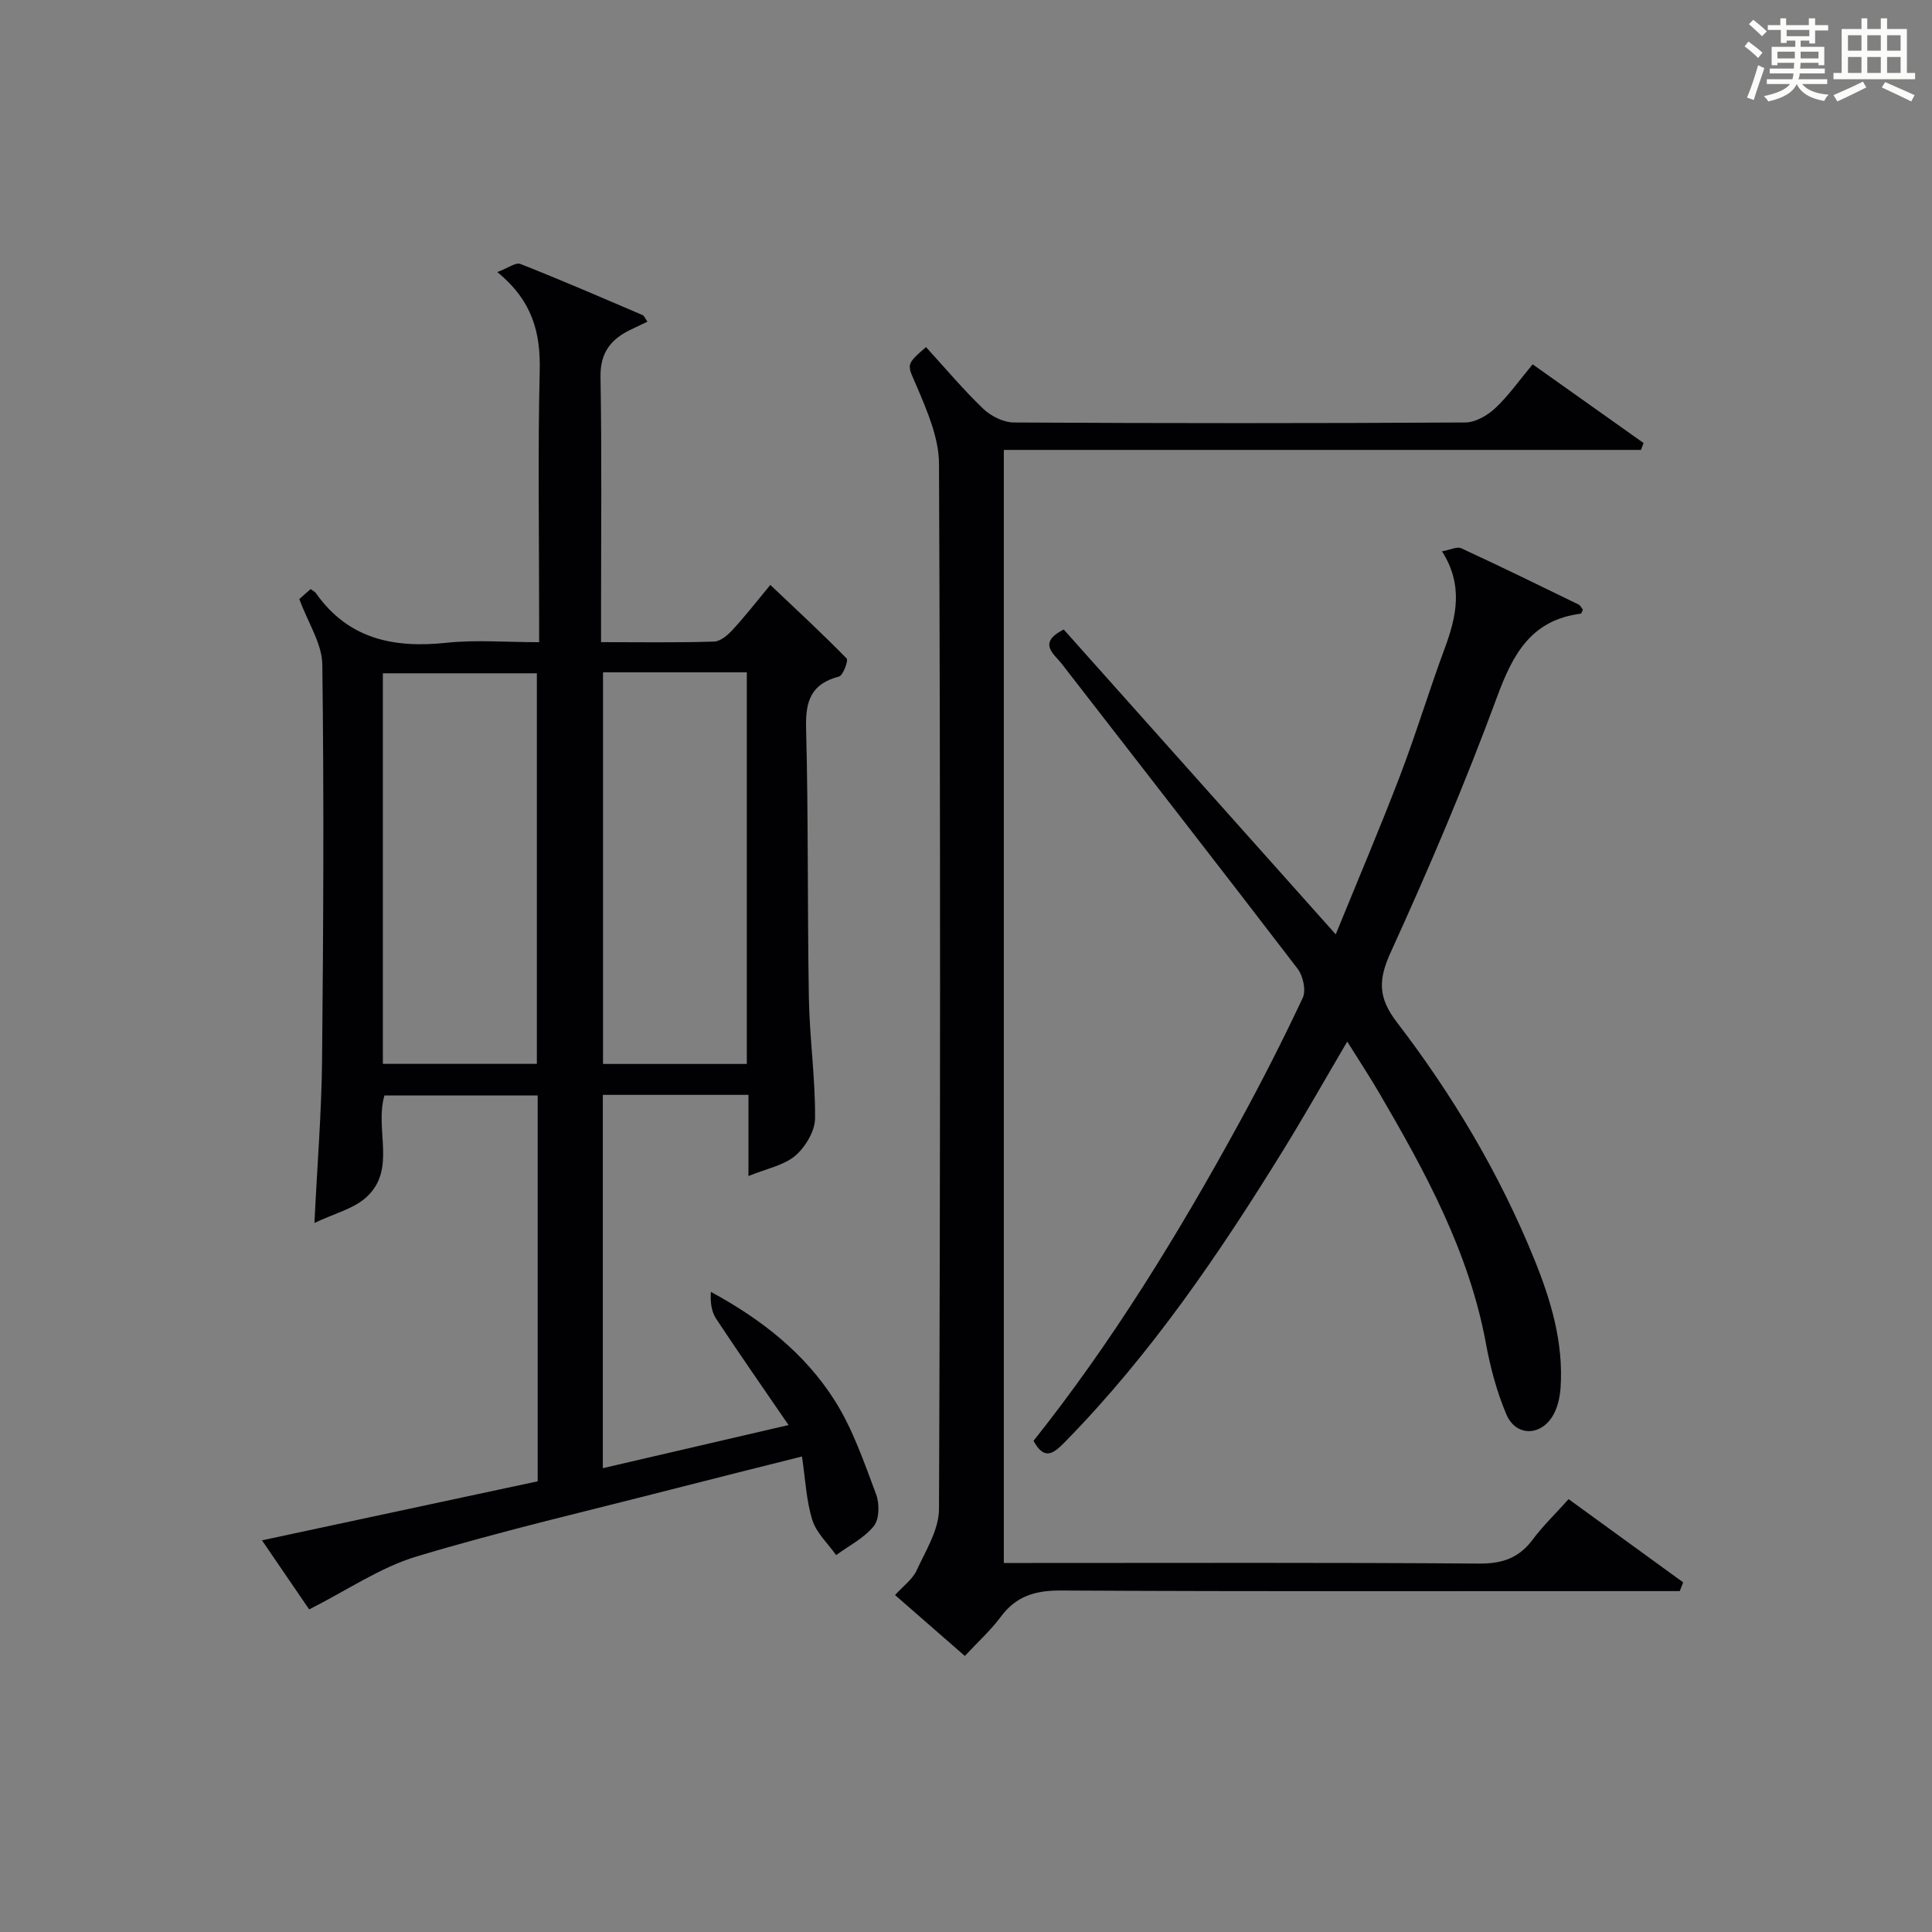
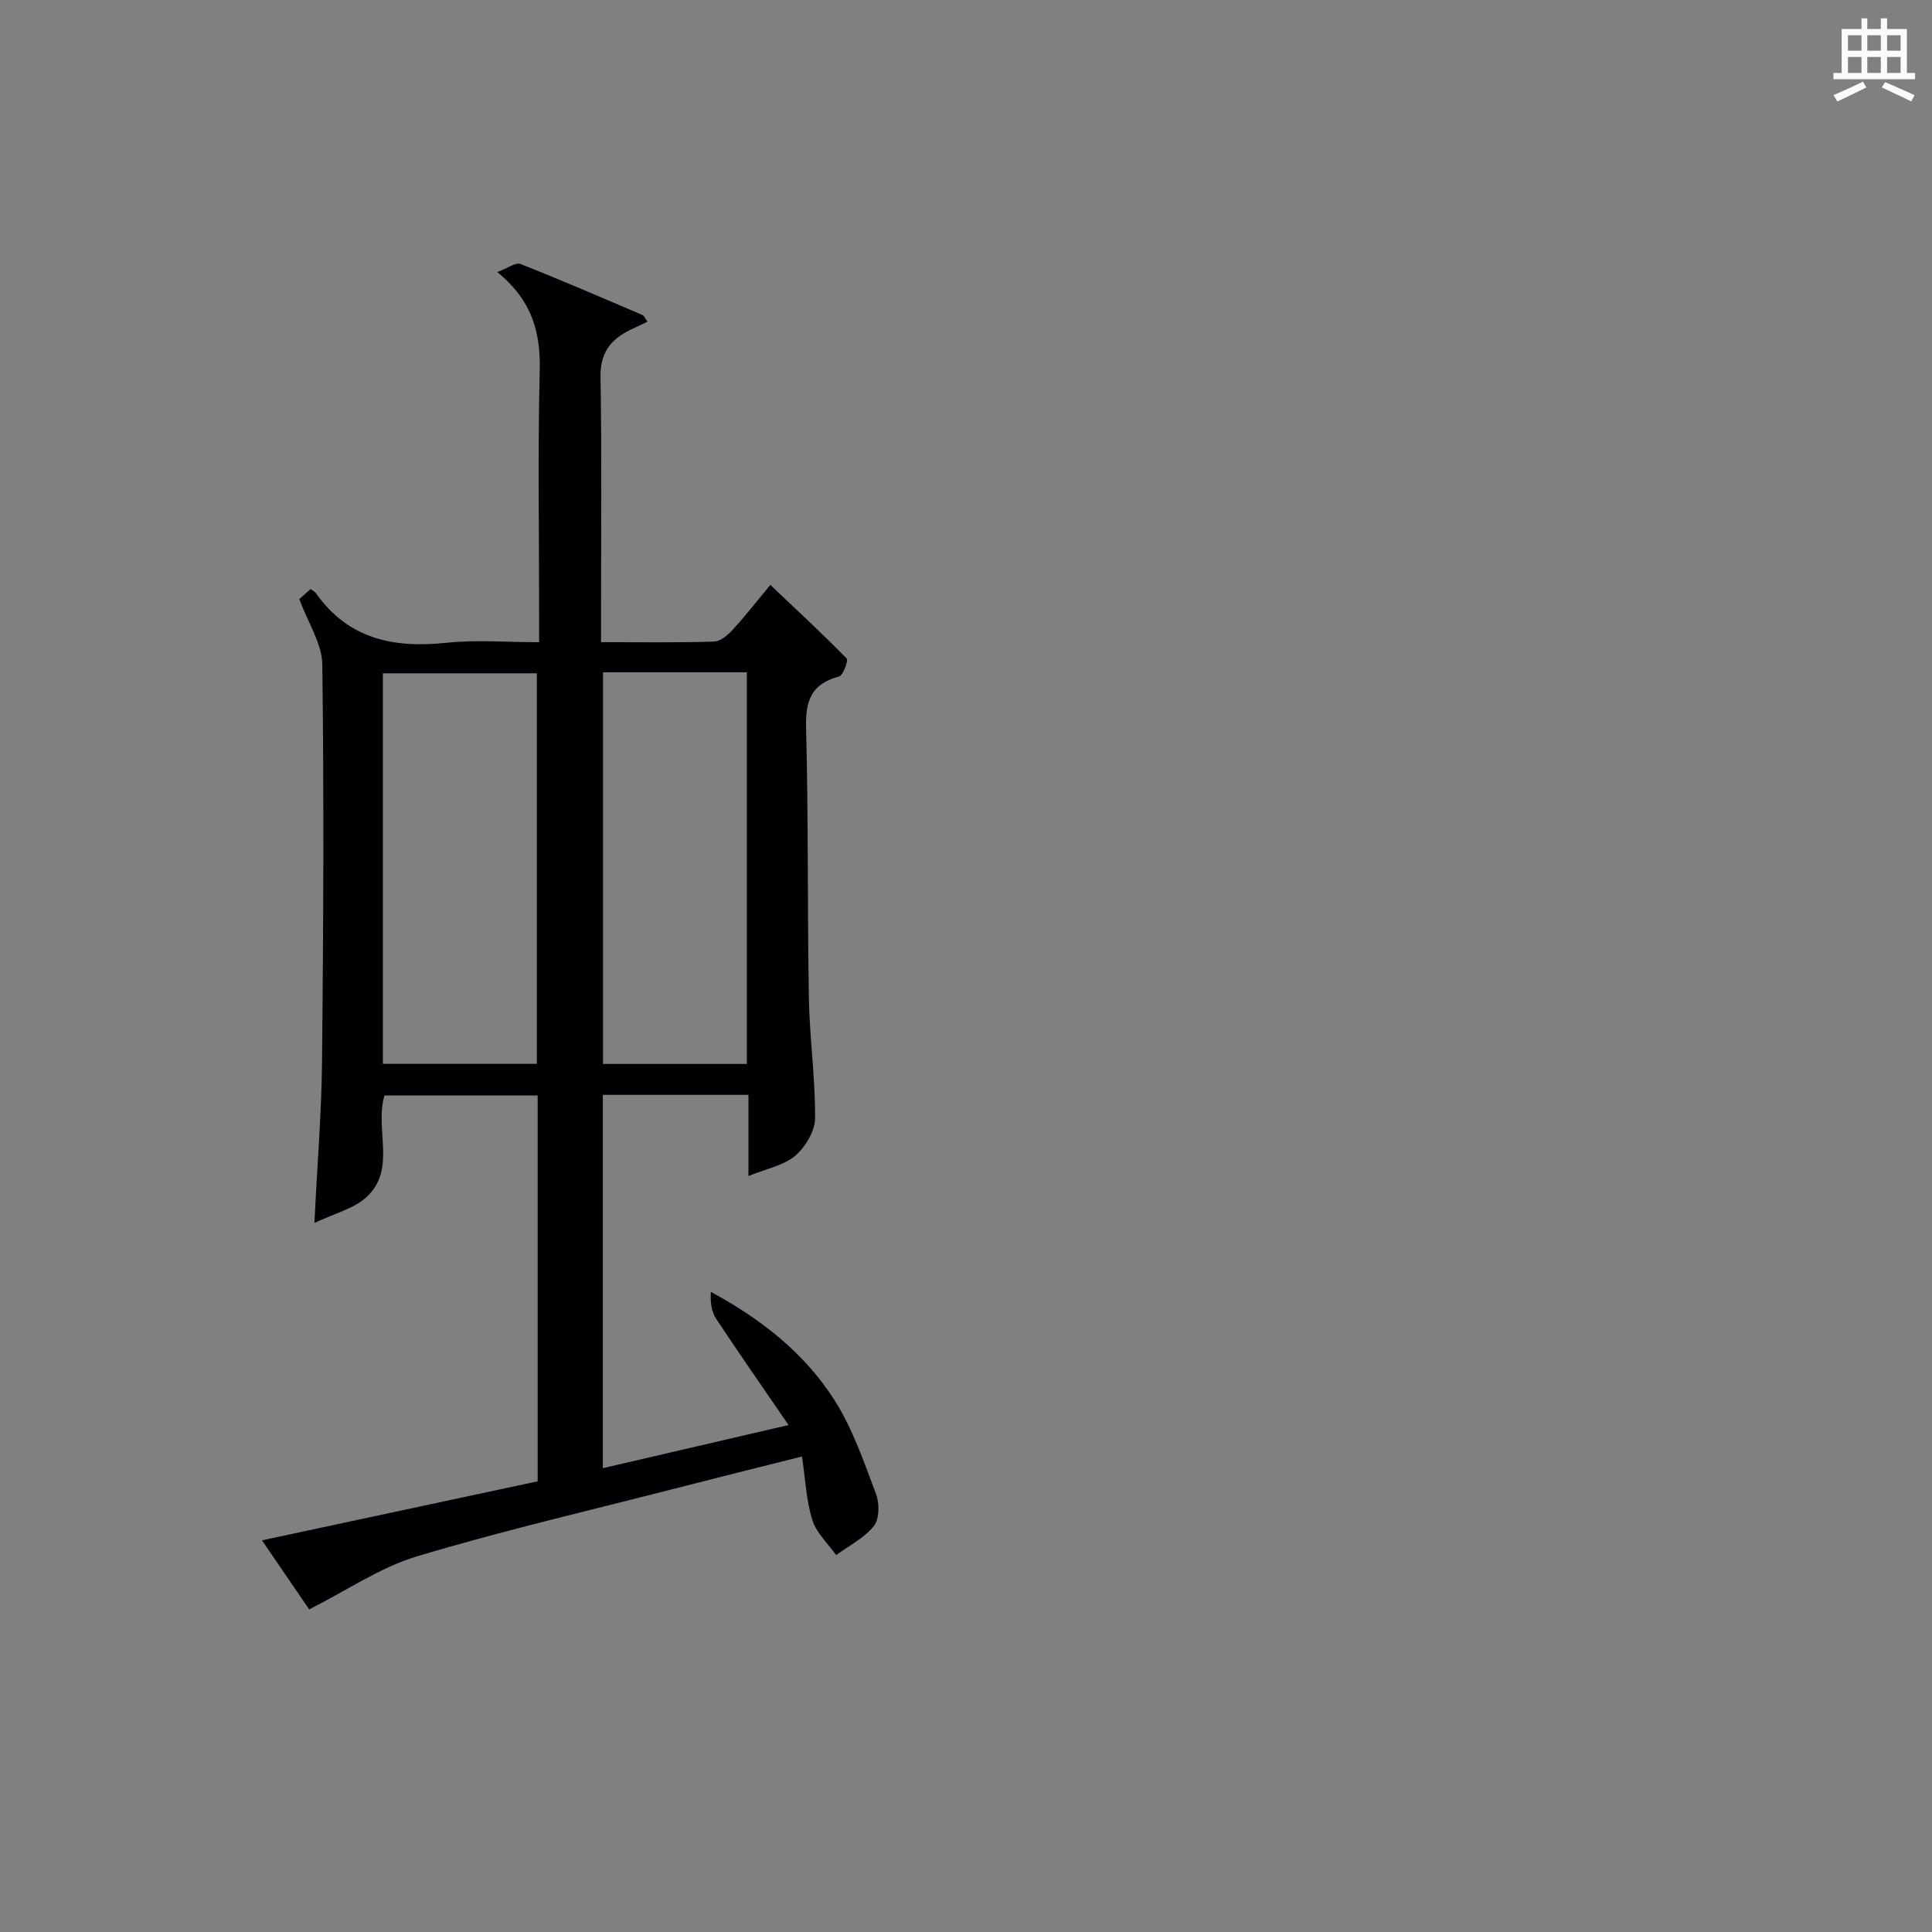
<svg xmlns="http://www.w3.org/2000/svg" version="1.1" id="漢_ZDIC_典" x="0px" y="0px" viewBox="0 0 400 400" style="enable-background:new 0 0 400 400;" xml:space="preserve">
  <rect x="0" y="0" width="400" height="400" fill="#808080" stroke="none" />
  <style type="text/css">
	.st1{fill:#010104;}
	.st0{fill:#fbfcfa;}
</style>
  <g>
-     <path class="st0" d="M361.2,9.6l0.8-1c0.9,0.7,1.9,1.4,2.9,2.3L364,12C363,11,362,10.2,361.2,9.6z M361.7,20.2   c0.9-2.1,1.6-4.3,2.3-6.7c0.4,0.2,0.8,0.4,1.3,0.6c-0.7,2.1-1.5,4.3-2.2,6.6L361.7,20.2z M362.1,5l0.9-0.9c1,0.8,2,1.6,2.8,2.4   l-1,1C363.9,6.6,363,5.8,362.1,5z M374.6,3.8h1.2v1.4h2.7v1.1h-2.7v2.7h-1.2V8.4h-1.8v1.3h4.9v3.8h-1.2v-0.5h-3.7   c0,0.4-0.1,0.9-0.1,1.2h5.1v1h-5.2c0,0.5-0.1,0.9-0.3,1.2h6v1h-5.2c1.1,1.3,2.9,2,5.5,2.2c-0.4,0.4-0.7,0.8-0.9,1.3   c-2.9-0.5-4.8-1.6-5.7-3.5H372c-0.8,1.7-2.7,2.9-5.9,3.6c-0.2-0.4-0.6-0.8-0.9-1.1c2.8-0.6,4.6-1.4,5.4-2.5h-4.8v-1h5.3   c0.1-0.3,0.2-0.7,0.2-1.2h-4.9v-1h5c0-0.4,0-0.8,0.1-1.2H368v0.5h-1.2V9.7h4.9V8.4h-1.8v0.5h-1.2V6.2H366V5.2h2.6V3.8h1.2v1.4h4.7   V3.8z M368,12.1h3.6c0-0.4,0-0.9,0-1.4H368V12.1z M369.9,7.5h4.7V6.2h-4.7V7.5z M376.5,10.7h-3.7c0,0.5,0,1,0,1.4h3.7V10.7z" />
    <path class="st0" d="M385.3,3.8h1.3V6h2.8V3.8h1.3V6h4.1v9.1h1.7v1.3h-16.9v-1.3h1.7V6h4.1V3.8z M385.7,16.9l0.7,1.2   c-1.8,0.9-3.8,1.9-6,2.9c-0.2-0.4-0.5-0.8-0.8-1.3C381.9,18.7,383.9,17.8,385.7,16.9z M382.6,10.5h2.8V7.3h-2.8V10.5z M382.6,15.1   h2.8v-3.3h-2.8V15.1z M386.6,10.5h2.8V7.3h-2.8V10.5z M386.6,15.1h2.8v-3.3h-2.8V15.1z M390.3,17c2.1,0.9,4.1,1.8,6.1,2.7l-0.7,1.3   c-2.2-1.1-4.2-2-6.1-2.9L390.3,17z M393.5,7.3h-2.8v3.2h2.8V7.3z M390.7,15.1h2.8v-3.3h-2.8V15.1z" />
    <path class="st1" d="M154.96,243.49c0-6.08,0-11.32,0-16.81c-10.24,0-20,0-30.15,0c0,25.72,0,51.24,0,77.29c12.75-2.96,25.09-5.83,38.45-8.93   c-5.35-7.81-10.27-14.85-15-22.02c-0.97-1.47-1.22-3.42-1.08-5.55c10.47,5.66,19.47,12.74,25.65,22.51   c3.74,5.9,6.06,12.76,8.55,19.37c0.73,1.94,0.7,5.15-0.45,6.59c-2,2.5-5.15,4.07-7.82,6.03c-1.69-2.4-4.08-4.58-4.92-7.25   c-1.26-4-1.43-8.34-2.15-13.17c-9.22,2.32-17.56,4.39-25.88,6.53c-17.99,4.63-36.12,8.82-53.9,14.17   c-7.56,2.27-14.39,7-22.25,10.96c-2.54-3.72-5.88-8.6-9.77-14.3c19.42-4.16,38.13-8.16,57.08-12.22c0-26.65,0-53.08,0-79.88   c-10.76,0-21.3,0-31.73,0c-2.07,7.16,2.61,15.38-3.83,21.14c-2.64,2.35-6.54,3.29-10.66,5.25c0.59-12.15,1.47-22.9,1.58-33.65   c0.27-27.33,0.41-54.66,0.05-81.98c-0.06-4.31-2.94-8.58-4.76-13.54c0.3-0.27,1.35-1.19,2.34-2.07c0.56,0.42,0.9,0.56,1.08,0.82   c6.7,9.54,16.12,11.46,27.05,10.3c6.08-0.65,12.29-0.12,19.18-0.12c0-2.1,0-3.87,0-5.65c0-16.83-0.28-33.67,0.12-50.49   c0.19-7.84-1.43-14.49-8.78-20.49c2.16-0.8,3.8-2.06,4.78-1.68c8.49,3.34,16.87,6.98,25.27,10.57c0.38,0.16,0.58,0.75,1.04,1.38   c-1.28,0.61-2.44,1.15-3.59,1.71c-4.04,1.98-6.22,4.76-6.13,9.74c0.28,16.33,0.11,32.66,0.11,48.99c0,1.79,0,3.59,0,5.91   c8.19,0,15.81,0.13,23.42-0.12c1.34-0.04,2.88-1.4,3.91-2.53c2.58-2.81,4.93-5.84,7.72-9.2c5.42,5.14,10.74,10.06,15.8,15.23   c0.4,0.4-0.74,3.52-1.59,3.74c-5.72,1.5-6.96,5-6.81,10.62c0.49,18.65,0.26,37.32,0.58,55.98c0.15,8.3,1.35,16.59,1.28,24.87   c-0.02,2.66-2.02,5.97-4.14,7.78C162.22,241.31,158.68,241.96,154.96,243.49z M111.15,220.26c0-27.25,0-54.09,0-80.86   c-10.85,0-21.26,0-31.88,0c0,27.06,0,53.79,0,80.86C89.89,220.26,100.31,220.26,111.15,220.26z M124.85,139.2   c0,27.29,0,54.16,0,81.08c10.21,0,19.98,0,29.77,0c0-27.19,0-54.07,0-81.08C144.6,139.2,134.97,139.2,124.85,139.2z" />
-     <path class="st1" d="M191.72,71.86c3.91,4.28,7.65,8.74,11.83,12.76c1.59,1.53,4.19,2.83,6.34,2.85c31.16,0.18,62.32,0.18,93.47,0   c2.1-0.01,4.58-1.44,6.2-2.95c2.76-2.58,4.97-5.75,7.76-9.09c7.81,5.54,15.39,10.91,22.96,16.29c-0.18,0.48-0.35,0.96-0.53,1.43   c-43.84,0-87.67,0-131.92,0c0,77.04,0,153.39,0,230.45c2.06,0,4,0,5.94,0c30.82,0,61.65-0.11,92.47,0.12   c4.8,0.04,8.24-1.15,11.08-4.96c2.07-2.78,4.61-5.22,7.44-8.38c7.97,5.79,15.85,11.51,23.72,17.23c-0.23,0.6-0.47,1.21-0.7,1.81   c-1.89,0-3.78,0-5.68,0c-40.82,0-81.64,0.1-122.46-0.12c-5.3-0.03-9.25,1.14-12.44,5.44c-2.06,2.77-4.67,5.14-7.44,8.11   c-4.83-4.21-9.5-8.29-14.45-12.61c1.71-1.89,3.61-3.25,4.46-5.09c1.89-4.1,4.62-8.44,4.64-12.69c0.28-72.15,0.3-144.29,0-216.44   c-0.02-5.36-2.44-10.91-4.6-16.01C187.85,75.43,187.33,75.65,191.72,71.86z" />
-     <path class="st1" d="M220.23,130.33c18.51,20.74,37.08,41.56,56.32,63.12c4.54-11.16,9.14-21.93,13.32-32.87c3.32-8.68,6-17.6,9.23-26.31   c2.44-6.6,3.93-13.06-0.54-20.12c1.68-0.3,3.09-1.04,3.97-0.64c8.15,3.76,16.21,7.71,24.28,11.64c0.4,0.19,0.63,0.73,0.91,1.07   c-0.17,0.34-0.28,0.81-0.44,0.83c-10.24,1.32-14.05,8.32-17.34,17.27c-6.59,17.88-14.08,35.46-21.99,52.8   c-2.62,5.74-2.67,9.4,1.27,14.54c11.56,15.09,21.27,31.38,28.44,49.06c3.45,8.51,6.07,17.26,5.44,26.59   c-0.14,2.07-0.66,4.36-1.76,6.06c-2.62,4.04-7.55,3.92-9.44-0.49c-1.99-4.66-3.33-9.7-4.25-14.71   c-3.5-18.99-12.56-35.56-22.12-51.92c-1.99-3.41-4.17-6.71-6.6-10.6c-4.66,7.92-8.86,15.37-13.35,22.64   c-13.22,21.41-27.34,42.15-45.05,60.21c-2.26,2.3-4.24,4.09-6.55-0.19c16.23-20.39,29.87-42.63,42.43-65.55   c4.7-8.58,9.15-17.31,13.31-26.17c0.72-1.54,0.07-4.53-1.05-6c-16.18-21.14-32.56-42.12-48.86-63.17   C218.18,135.34,214.75,133.11,220.23,130.33z" />
  </g>
</svg>